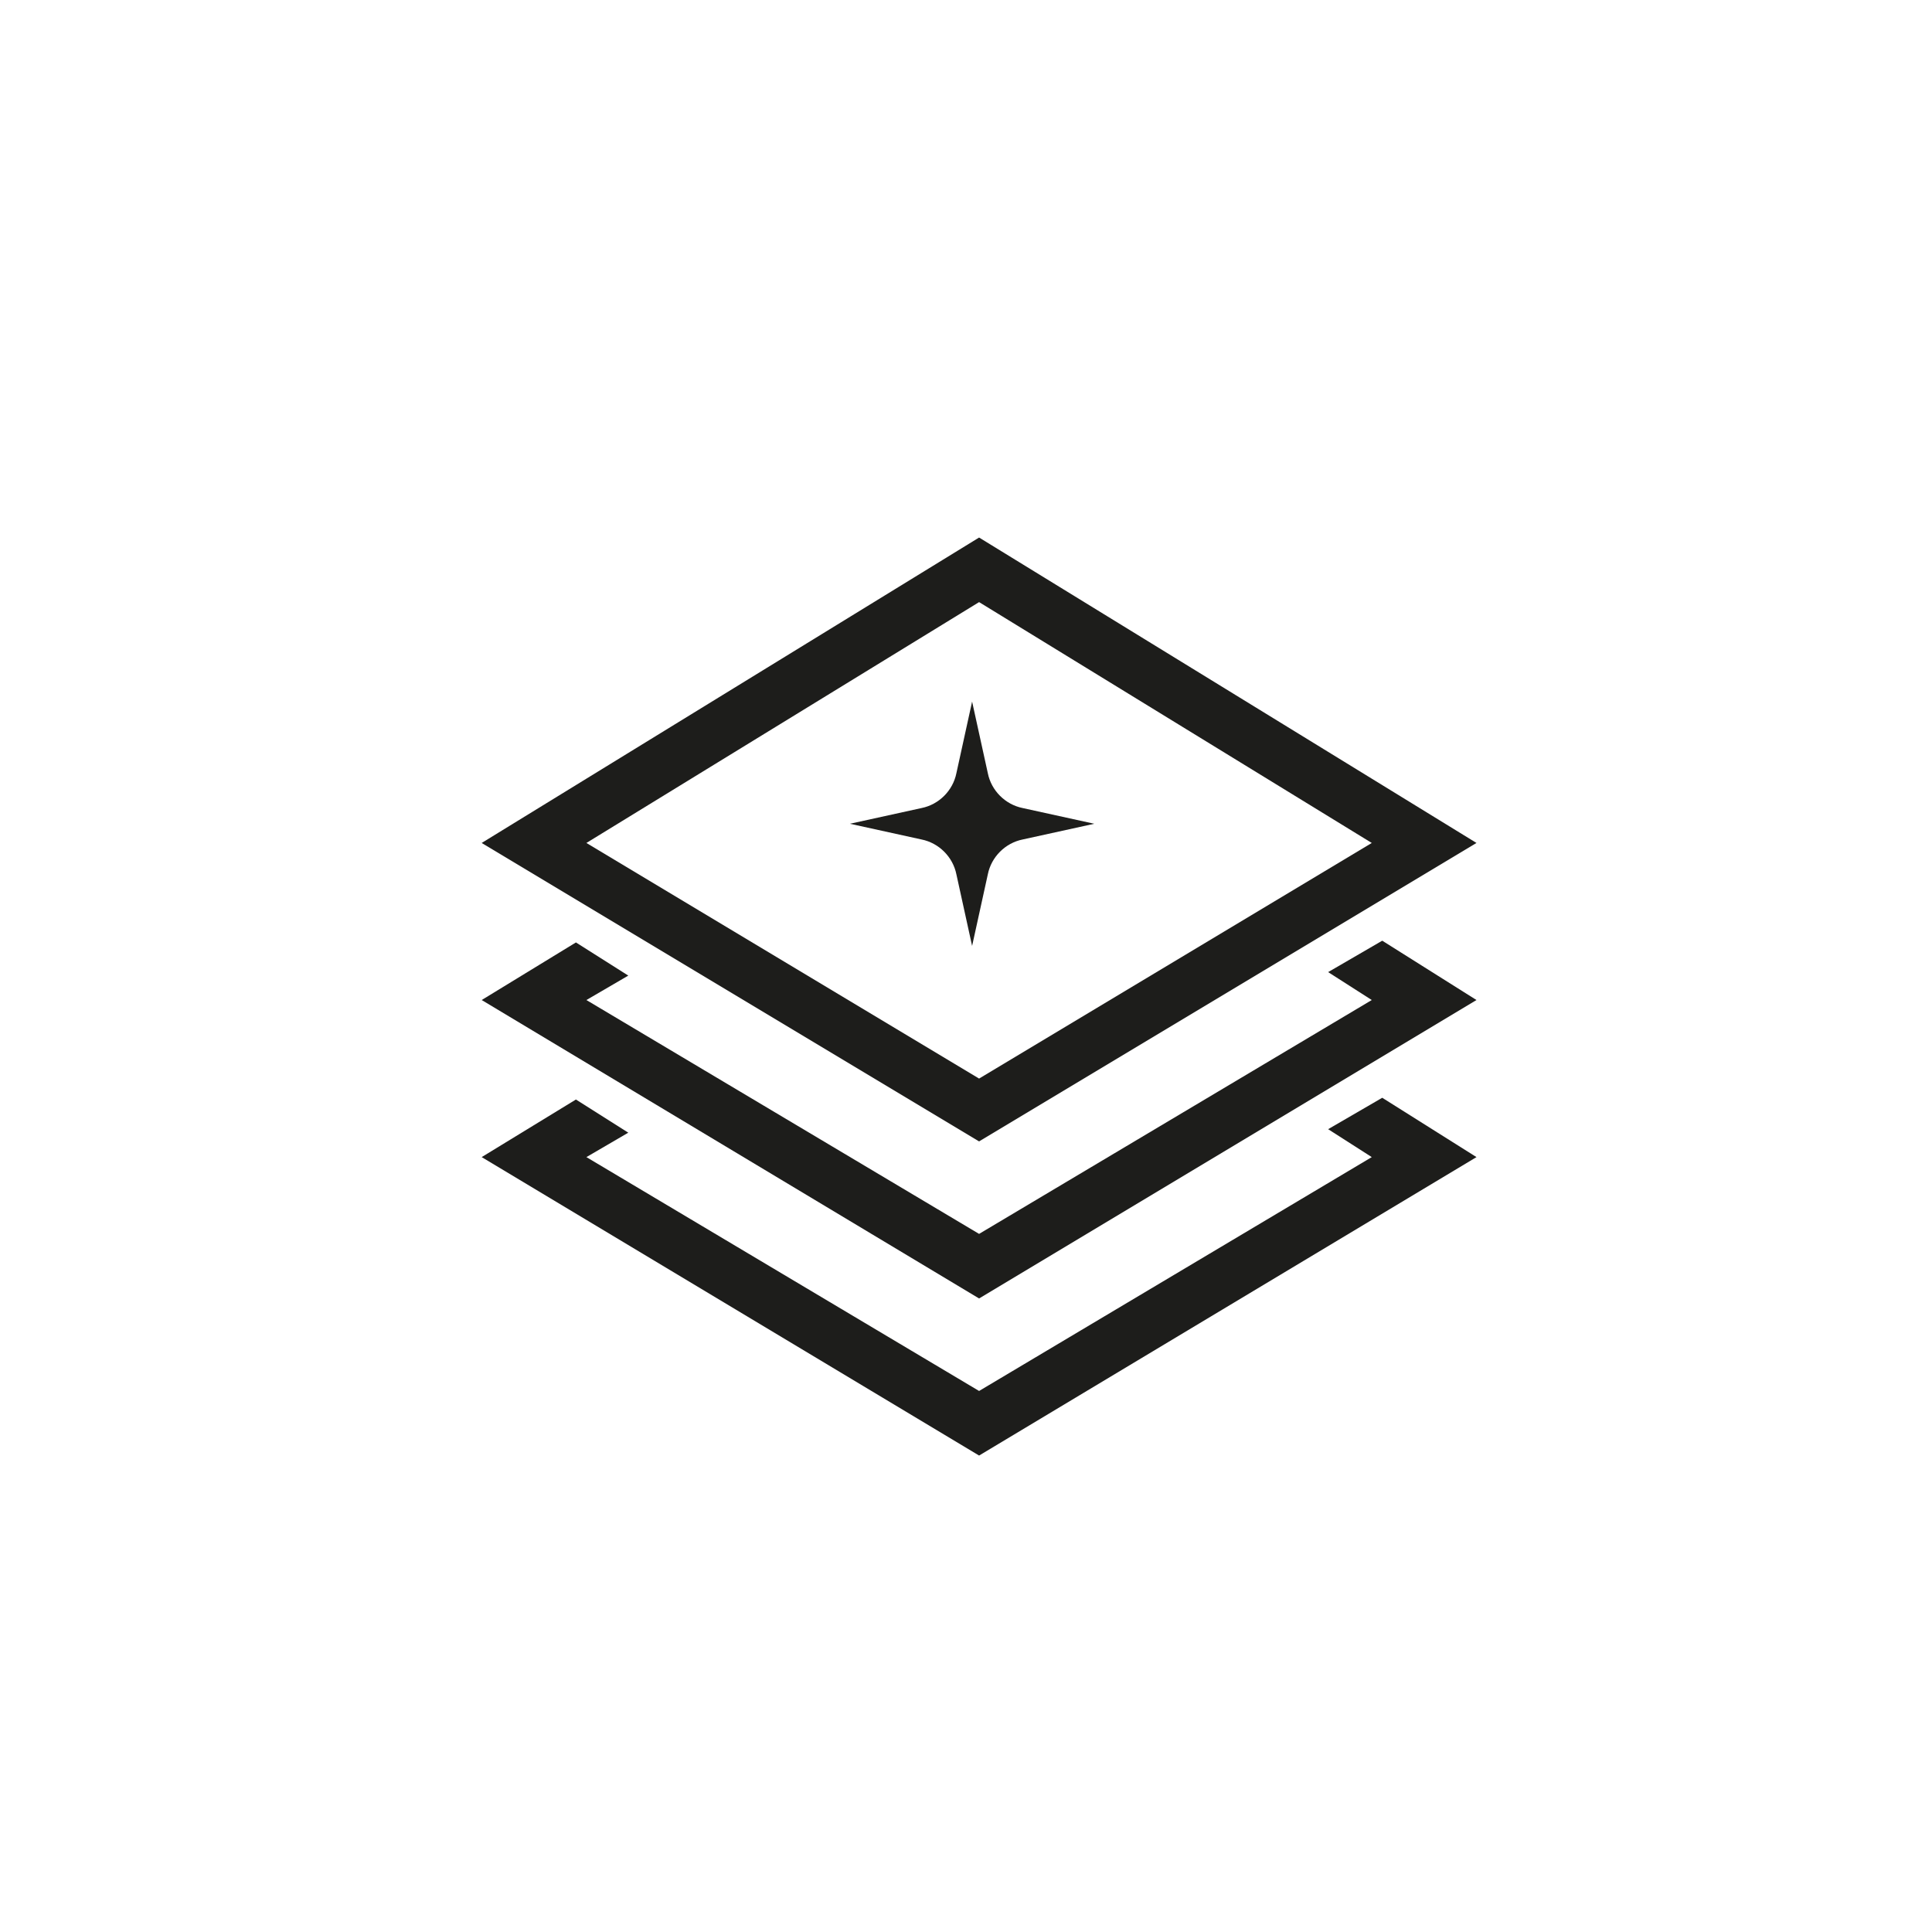
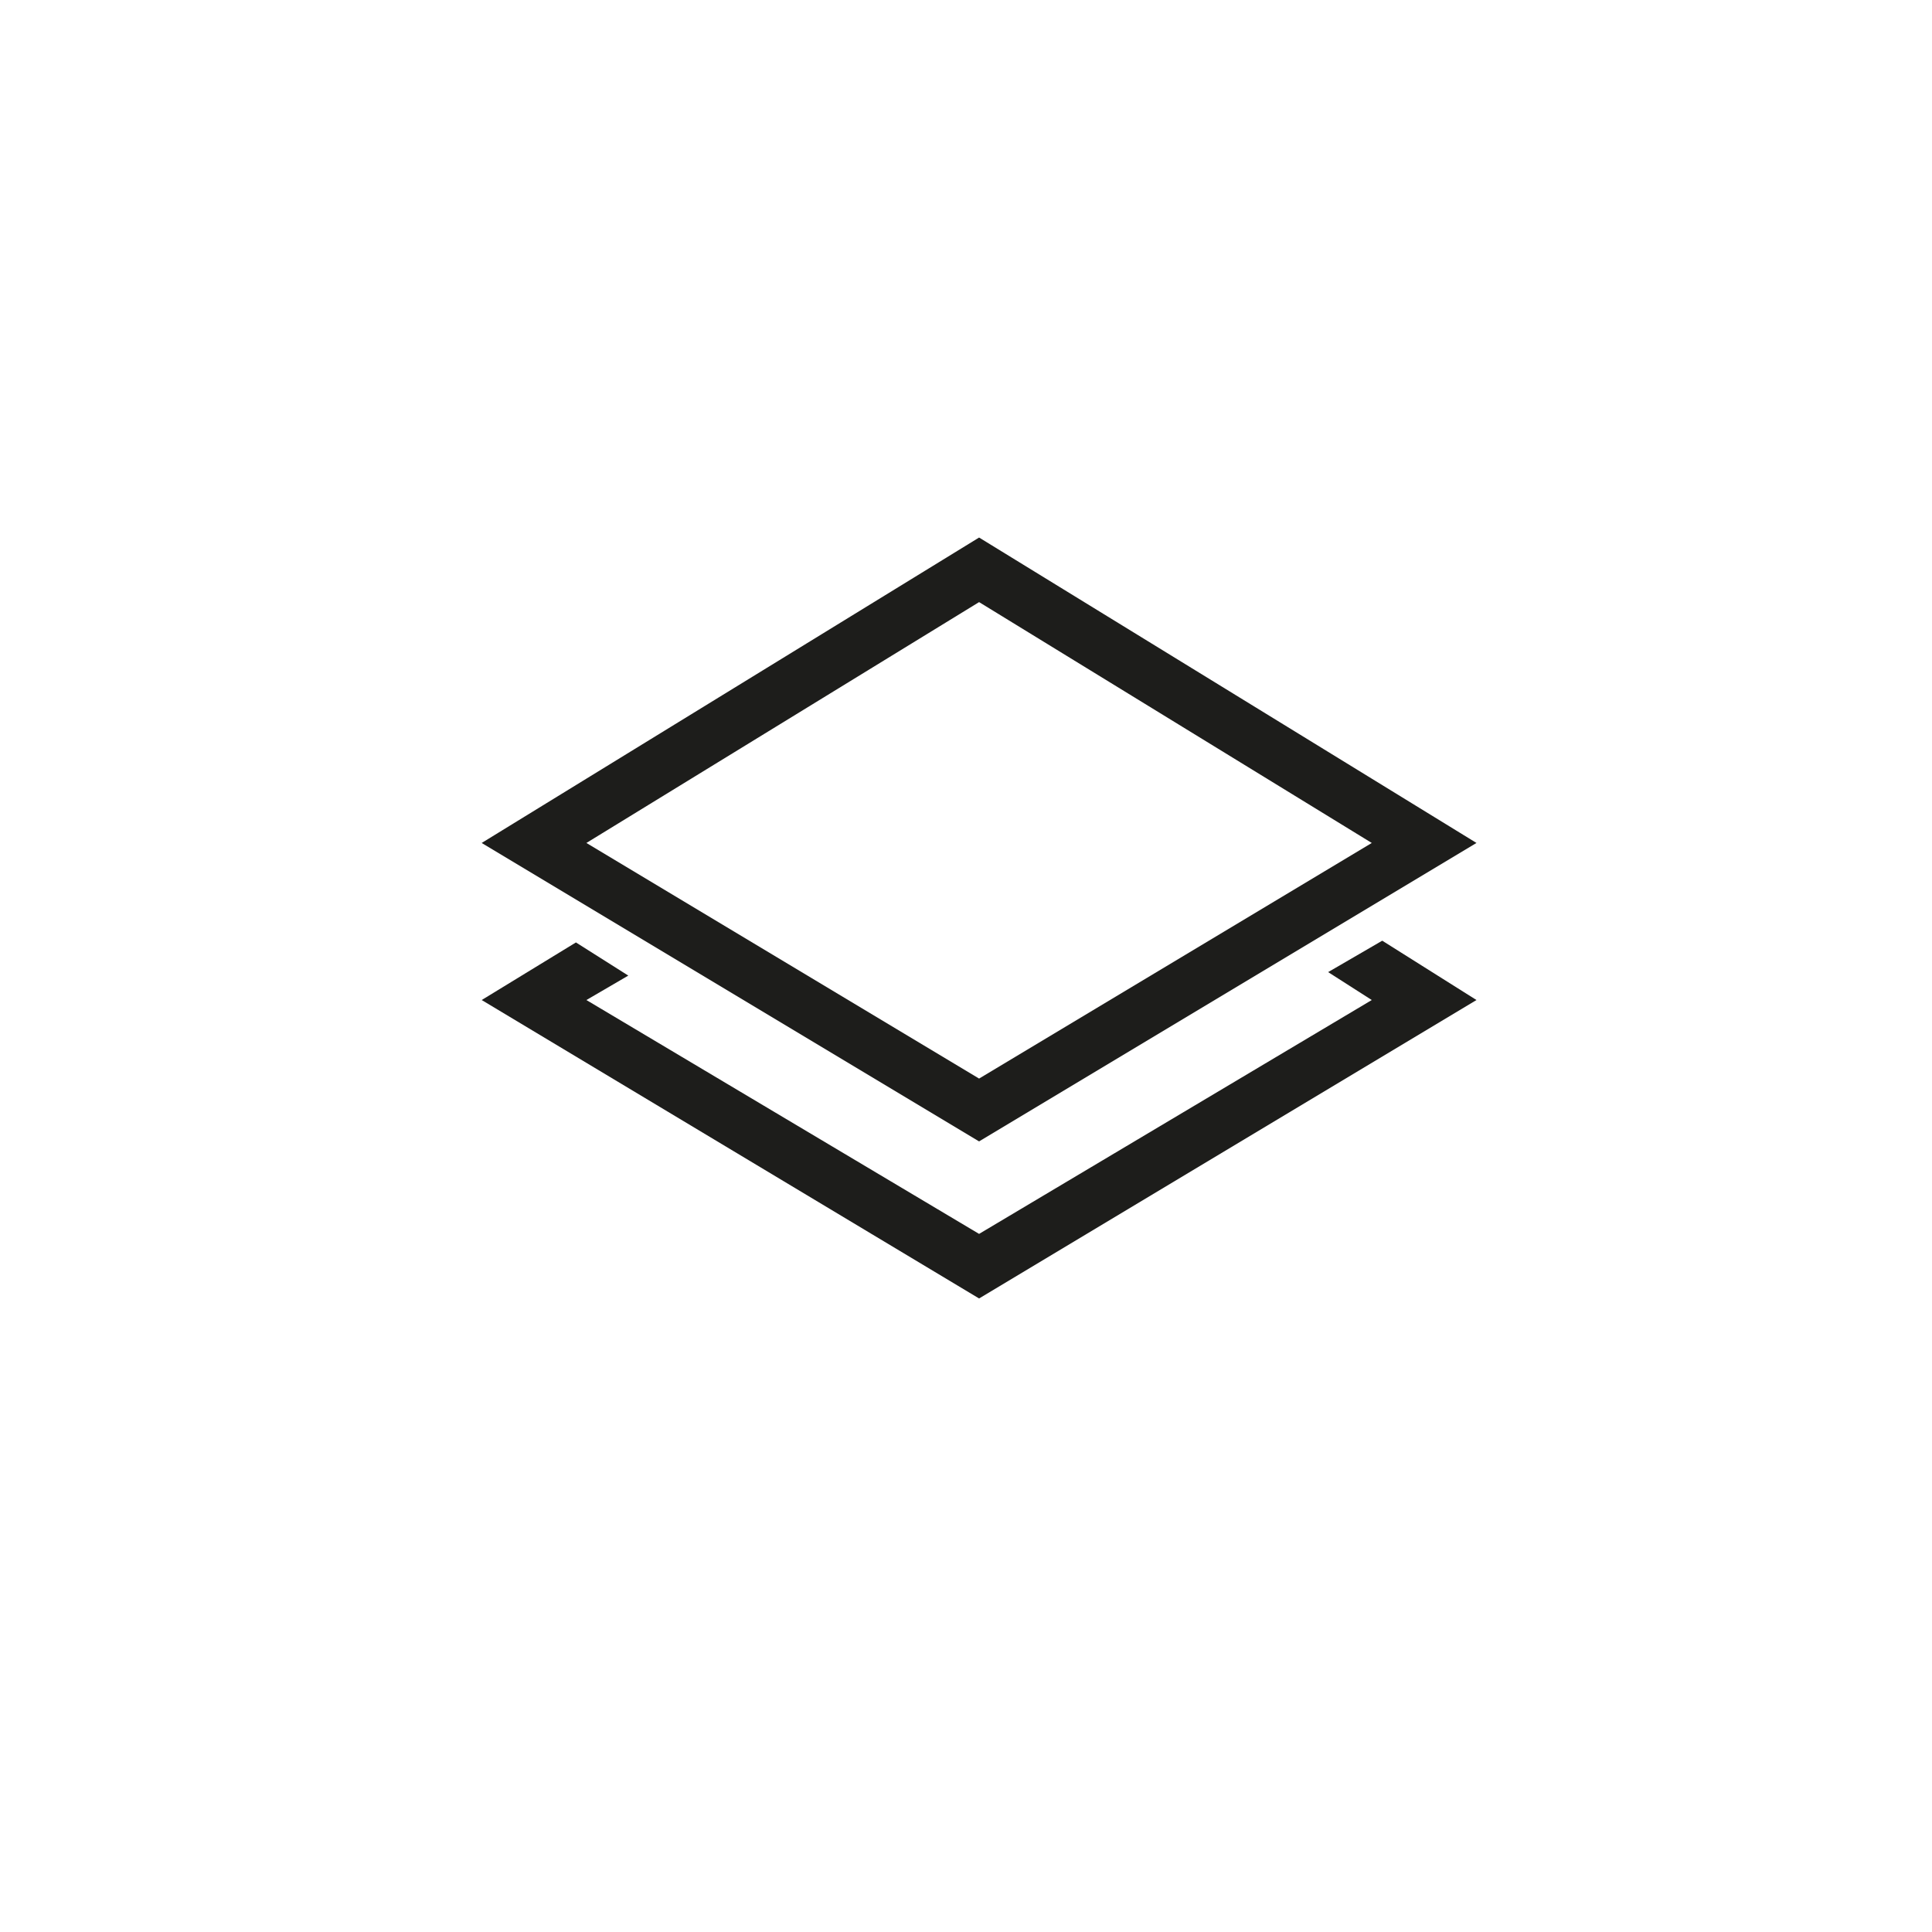
<svg xmlns="http://www.w3.org/2000/svg" viewBox="0 0 110.7 110.7" version="1.1" id="PICTOS">
  <defs>
    <style>
      .st0 {
        fill: #1d1d1b;
      }
    </style>
  </defs>
  <polygon points="56.1 74.4 27.6 57.3 33 54 36 55.9 33.6 57.3 56.1 70.7 78.6 57.3 76.1 55.7 79.2 53.9 84.6 57.3 56.1 74.4" class="st0" />
-   <polygon points="56.1 83.4 27.6 66.3 33 63 36 64.9 33.6 66.3 56.1 79.7 78.6 66.3 76.1 64.7 79.2 62.9 84.6 66.3 56.1 83.4" class="st0" />
  <path d="M56.1,65.4l-28.5-17.1,28.5-17.5,28.5,17.5-28.5,17.1ZM33.6,48.3l22.5,13.5,22.5-13.5-22.5-13.8-22.5,13.8Z" class="st0" />
-   <path d="M55.7,40.2l.9,4.1c.2,1,1,1.8,2,2l4.1.9-4.1.9c-1,.2-1.8,1-2,2l-.9,4.1-.9-4.1c-.2-1-1-1.8-2-2l-4.1-.9,4.1-.9c1-.2,1.8-1,2-2l.9-4.1Z" class="st0" />
</svg>